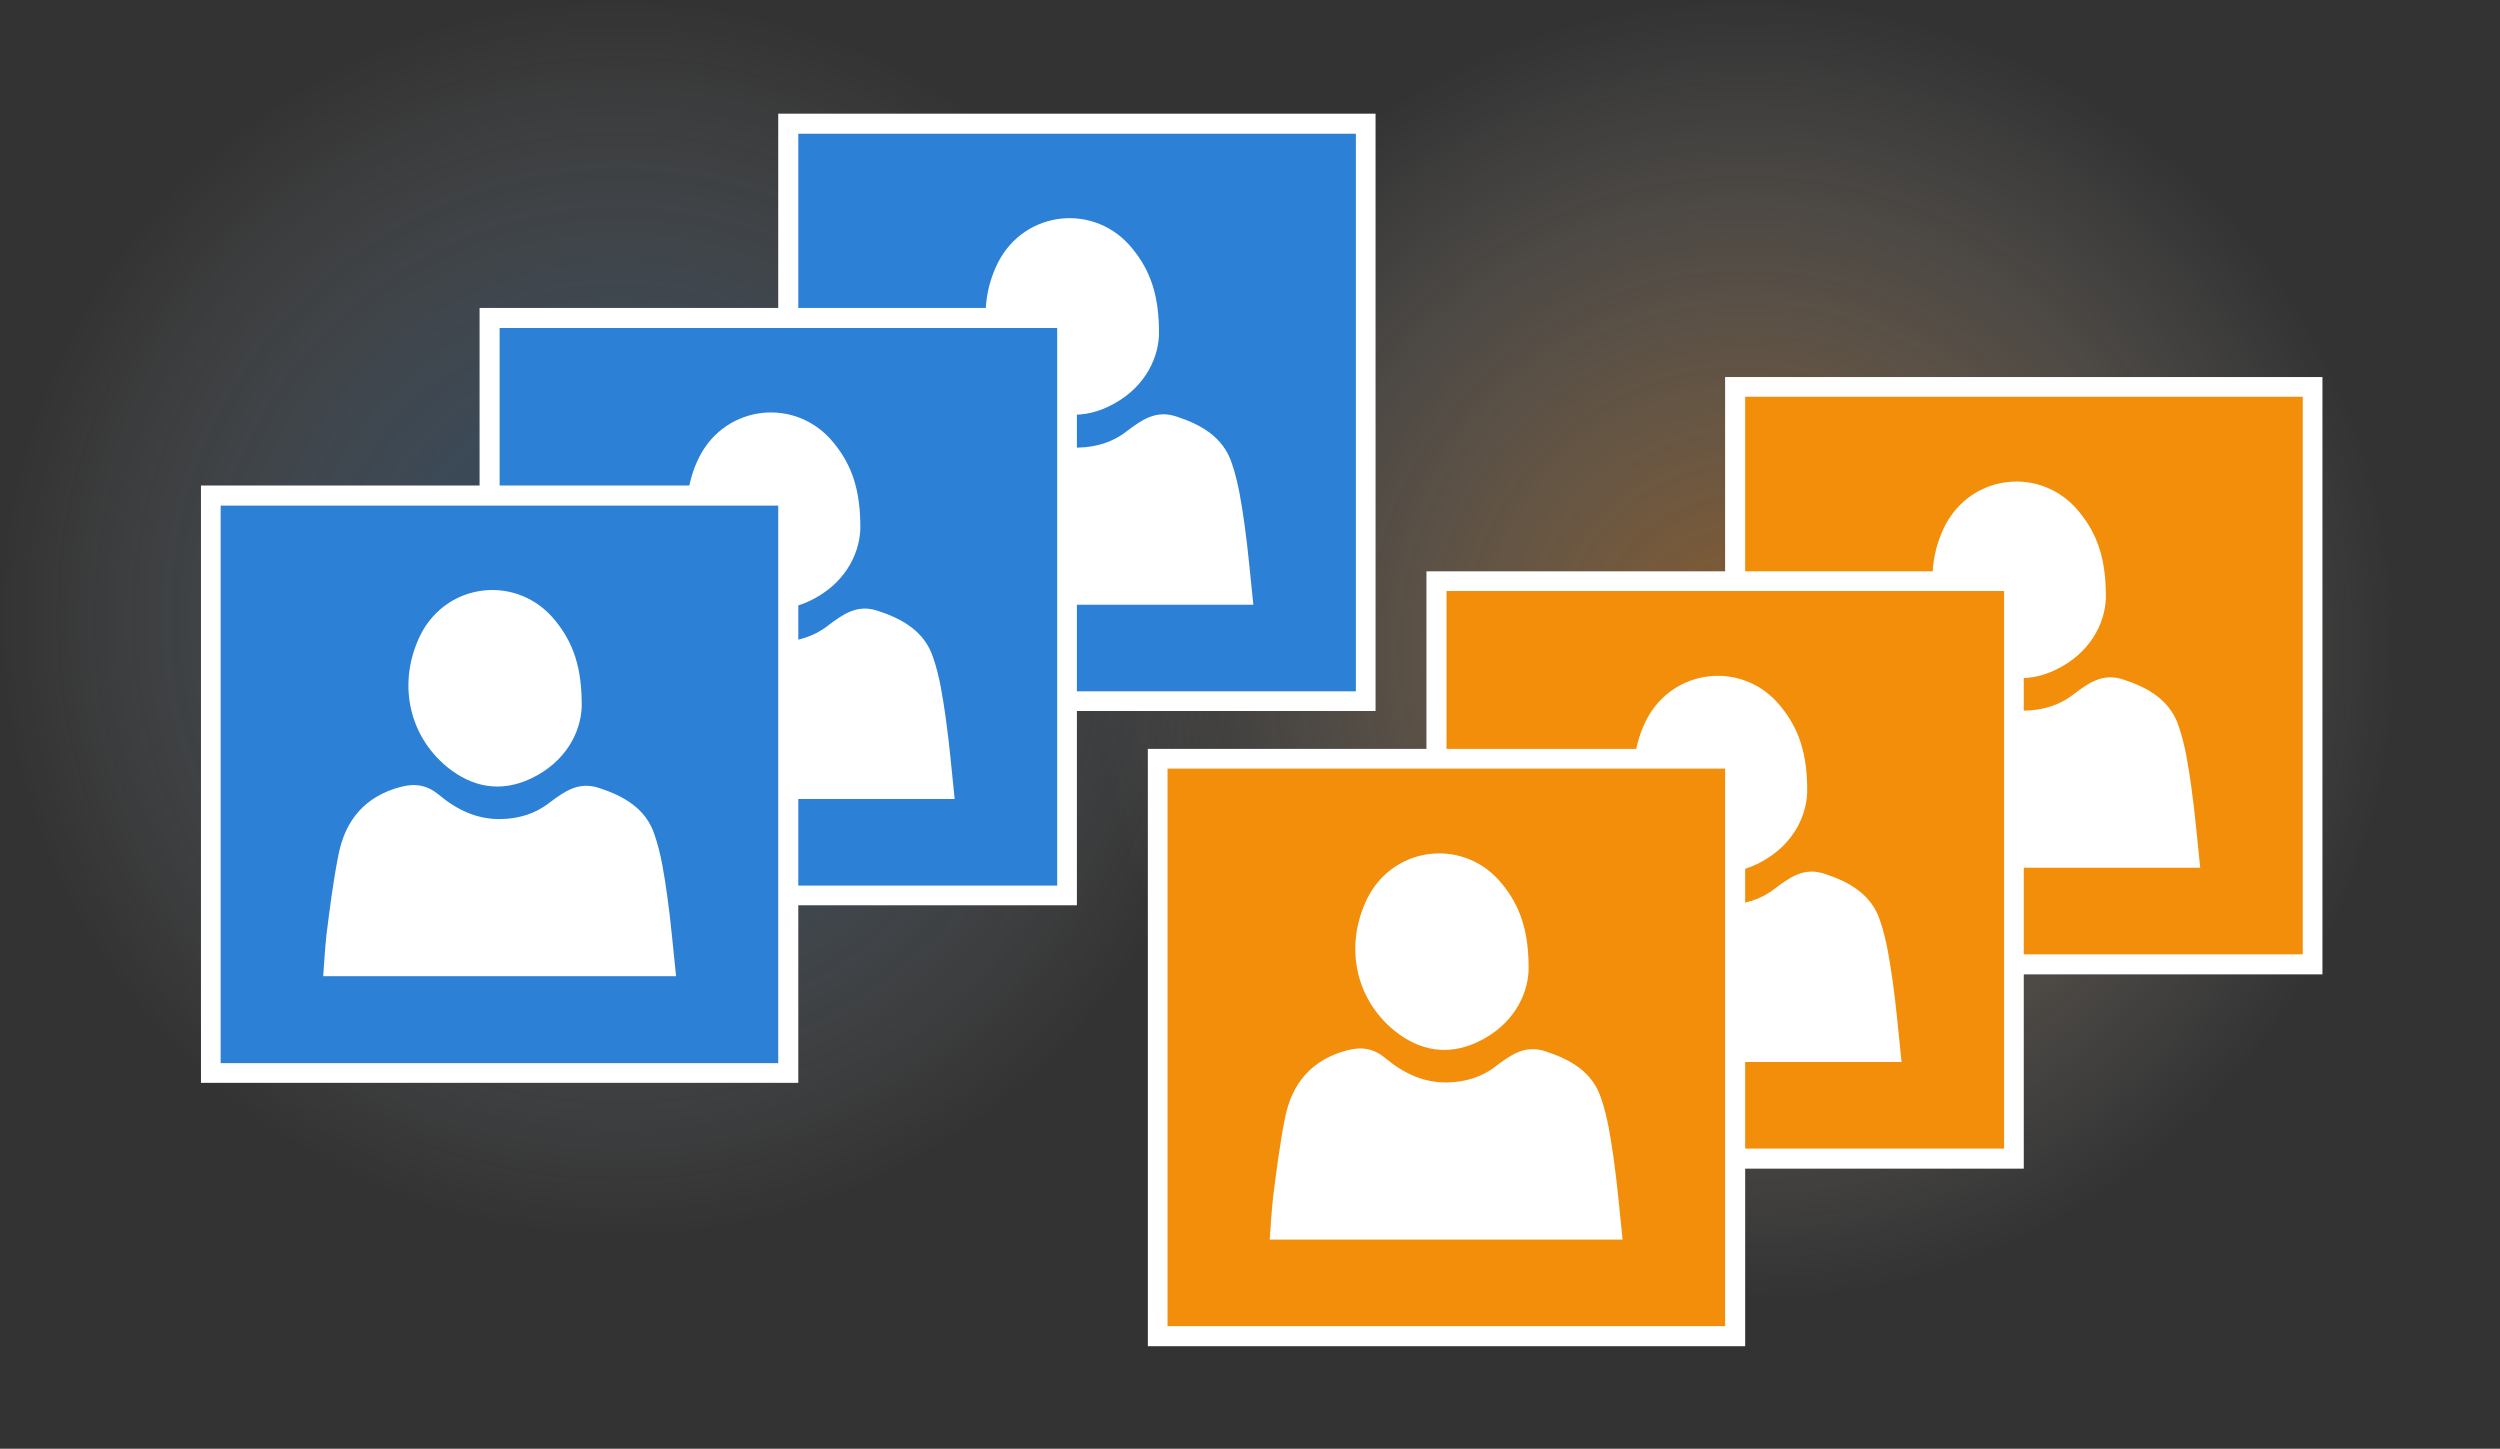
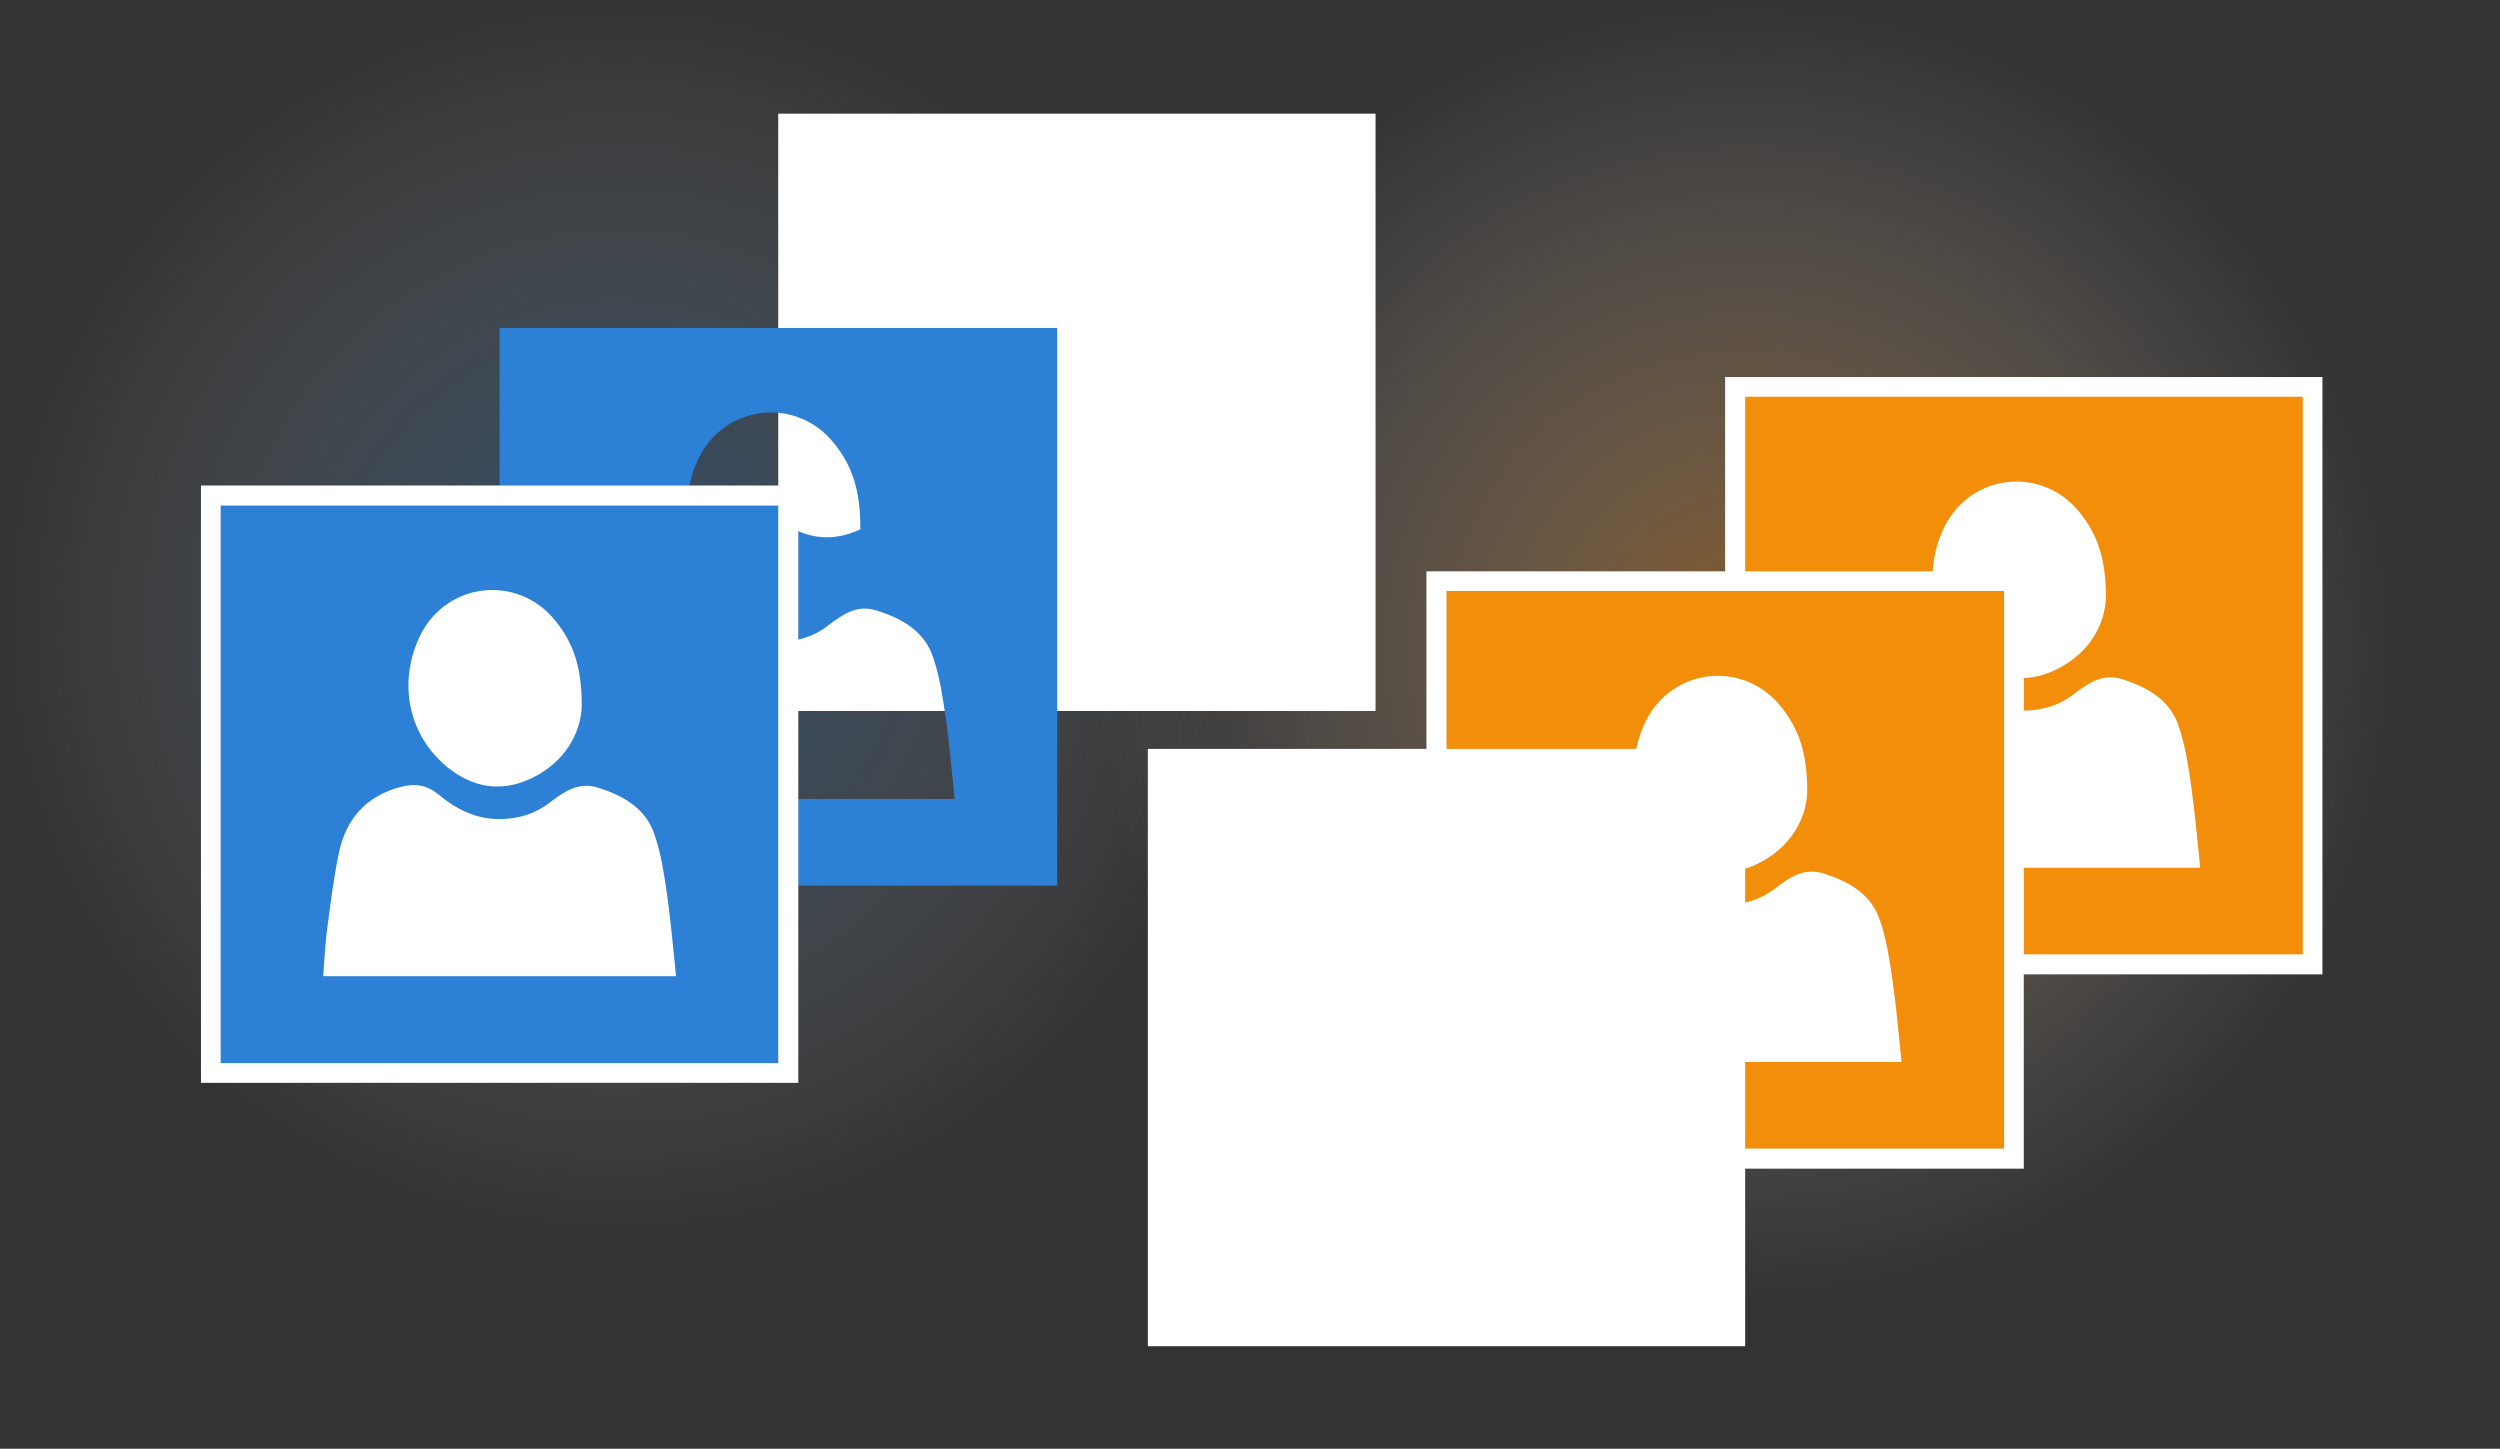
<svg xmlns="http://www.w3.org/2000/svg" version="1.1" id="Layer_1" x="0px" y="0px" viewBox="0 0 673 390" style="enable-background:new 0 0 673 390;" xml:space="preserve">
  <rect x="0" y="0" width="673" height="390" fill="#333333" stroke="none" />
  <g>
    <radialGradient id="SVGID_1_" cx="469.949" cy="175.06" r="175.06" gradientUnits="userSpaceOnUse">
      <stop offset="4.155676e-07" style="stop-color:#FF9522;stop-opacity:0.4" />
      <stop offset="1" style="stop-color:#FFFFFF;stop-opacity:0" />
    </radialGradient>
    <circle style="fill:url(#SVGID_1_);" cx="469.9" cy="175.1" r="175.1" />
    <radialGradient id="SVGID_00000084497087238864032730000012654883839864700072_" cx="166.493" cy="166.493" r="166.493" gradientUnits="userSpaceOnUse">
      <stop offset="6.704096e-02" style="stop-color:#2C81D6;stop-opacity:0.3" />
      <stop offset="0.161" style="stop-color:#3888D8;stop-opacity:0.27" />
      <stop offset="0.33" style="stop-color:#569ADE;stop-opacity:0.215" />
      <stop offset="0.554" style="stop-color:#89B8E8;stop-opacity:0.143" />
      <stop offset="0.821" style="stop-color:#CDE1F5;stop-opacity:5.767883e-02" />
      <stop offset="1" style="stop-color:#FFFFFF;stop-opacity:0" />
    </radialGradient>
    <circle style="fill:url(#SVGID_00000084497087238864032730000012654883839864700072_);" cx="166.5" cy="166.5" r="166.5" />
  </g>
  <g>
    <g>
      <g>
        <rect x="209.5" y="30.6" style="fill:#FFFFFF;" width="160.8" height="160.8" />
        <g>
          <g>
            <rect x="231.3" y="52.6" style="fill:#FFFFFF;" width="125.3" height="125.3" />
            <g>
              <g>
                <g>
                  <g>
-                     <path style="fill:#2C81D6;" d="M214.9,36c0,50,0,100.1,0,150.1c50,0,100.1,0,150.1,0c0-50,0-100.1,0-150.1           C314.9,36,264.9,36,214.9,36z M268.6,70.8c7.2-14.3,26.3-16.3,36.3-3.8c4.8,5.9,7.2,12.6,7.1,23.2           c-0.3,7-4.4,14.9-13.7,19.3c-8.1,3.8-15.7,2.4-22.5-3.1C265.2,97.7,262.4,83.4,268.6,70.8z M242.4,162.8           c0.3-3.9,0.5-7.6,0.9-11.3c0.9-7.1,1.8-14.3,3.2-21.3c1.8-9.4,7.2-15.9,16.9-18.4c3.9-1,7.1-0.4,10.2,2.2           c4.8,4,10.2,6.6,16.6,6.5c4.8-0.1,9.3-1.4,13.1-4.4c4-3,7.8-5.8,13.3-4c6.8,2.2,12.7,5.6,15,12.6           c1.8,5.2,2.6,10.8,3.4,16.3c1,7.1,1.6,14.3,2.4,21.8C305.4,162.8,274.1,162.8,242.4,162.8z" />
-                   </g>
+                     </g>
                </g>
              </g>
            </g>
          </g>
        </g>
      </g>
    </g>
    <g>
      <g>
-         <rect x="129.1" y="82.9" style="fill:#FFFFFF;" width="160.8" height="160.8" />
        <g>
          <g>
-             <rect x="150.9" y="104.9" style="fill:#FFFFFF;" width="125.3" height="125.3" />
            <g>
              <g>
                <g>
                  <g>
-                     <path style="fill:#2C81D6;" d="M134.5,88.3c0,50,0,100.1,0,150.1c50,0,100.1,0,150.1,0c0-50,0-100.1,0-150.1           C234.5,88.3,184.5,88.3,134.5,88.3z M188.2,123.1c7.2-14.3,26.3-16.3,36.3-3.8c4.8,5.9,7.2,12.6,7.1,23.2           c-0.3,7-4.4,14.9-13.7,19.3c-8.1,3.8-15.7,2.4-22.5-3.1C184.8,150,182,135.7,188.2,123.1z M162,215.1           c0.3-3.9,0.5-7.6,0.9-11.3c0.9-7.1,1.8-14.3,3.2-21.3c1.8-9.4,7.2-15.9,16.9-18.4c3.9-1,7.1-0.4,10.2,2.2           c4.8,4,10.2,6.6,16.6,6.5c4.8-0.1,9.3-1.4,13.1-4.4c4-3,7.8-5.8,13.3-4c6.8,2.2,12.7,5.6,15,12.6           c1.8,5.2,2.6,10.8,3.4,16.3c1,7.1,1.6,14.3,2.4,21.8C225,215.1,193.7,215.1,162,215.1z" />
+                     <path style="fill:#2C81D6;" d="M134.5,88.3c0,50,0,100.1,0,150.1c50,0,100.1,0,150.1,0c0-50,0-100.1,0-150.1           C234.5,88.3,184.5,88.3,134.5,88.3z M188.2,123.1c7.2-14.3,26.3-16.3,36.3-3.8c4.8,5.9,7.2,12.6,7.1,23.2           c-8.1,3.8-15.7,2.4-22.5-3.1C184.8,150,182,135.7,188.2,123.1z M162,215.1           c0.3-3.9,0.5-7.6,0.9-11.3c0.9-7.1,1.8-14.3,3.2-21.3c1.8-9.4,7.2-15.9,16.9-18.4c3.9-1,7.1-0.4,10.2,2.2           c4.8,4,10.2,6.6,16.6,6.5c4.8-0.1,9.3-1.4,13.1-4.4c4-3,7.8-5.8,13.3-4c6.8,2.2,12.7,5.6,15,12.6           c1.8,5.2,2.6,10.8,3.4,16.3c1,7.1,1.6,14.3,2.4,21.8C225,215.1,193.7,215.1,162,215.1z" />
                  </g>
                </g>
              </g>
            </g>
          </g>
        </g>
      </g>
    </g>
    <g>
      <rect x="54.1" y="130.7" style="fill:#FFFFFF;" width="160.8" height="160.8" />
      <g>
        <g>
          <rect x="75.9" y="152.7" style="fill:#FFFFFF;" width="125.3" height="125.3" />
          <g>
            <g>
              <g>
                <g>
                  <path style="fill:#2C81D6;" d="M59.4,136.1c0,50,0,100.1,0,150.1c50,0,100.1,0,150.1,0c0-50,0-100.1,0-150.1          C159.5,136.1,109.5,136.1,59.4,136.1z M113.2,170.9c7.2-14.3,26.3-16.3,36.3-3.8c4.8,5.9,7.2,12.6,7.1,23.2          c-0.3,7-4.4,14.9-13.7,19.3c-8.1,3.8-15.7,2.4-22.5-3.1C109.8,197.8,107,183.5,113.2,170.9z M87,262.8          c0.3-3.9,0.5-7.6,0.9-11.3c0.9-7.1,1.8-14.3,3.2-21.3c1.8-9.4,7.2-15.9,16.9-18.4c3.9-1,7.1-0.4,10.2,2.2          c4.8,4,10.2,6.6,16.6,6.5c4.8-0.1,9.3-1.4,13.1-4.4c4-3,7.8-5.8,13.3-4c6.8,2.2,12.7,5.6,15,12.6c1.8,5.2,2.6,10.8,3.4,16.3          c1,7.1,1.6,14.3,2.4,21.8C150,262.8,118.7,262.8,87,262.8z" />
                </g>
              </g>
            </g>
          </g>
        </g>
      </g>
    </g>
  </g>
  <g>
    <g>
      <g>
        <rect x="464.4" y="101.5" style="fill:#FFFFFF;" width="160.8" height="160.8" />
        <g>
          <g>
            <rect x="486.2" y="123.5" style="fill:#FFFFFF;" width="125.3" height="125.3" />
            <g>
              <path style="fill:#F28E0A;" d="M469.8,106.8c0,50,0,100.1,0,150.1c50,0,100.1,0,150.1,0c0-50,0-100.1,0-150.1        C569.8,106.8,519.8,106.8,469.8,106.8z M523.5,141.7c7.2-14.3,26.3-16.3,36.3-3.8c4.8,5.9,7.2,12.6,7.1,23.2        c-0.3,7-4.4,14.9-13.7,19.3c-8.1,3.8-15.7,2.4-22.5-3.1C520.1,168.6,517.3,154.3,523.5,141.7z M497.3,233.6        c0.3-3.9,0.5-7.6,0.9-11.3c0.9-7.1,1.8-14.3,3.2-21.3c1.8-9.4,7.2-15.9,16.9-18.4c3.9-1,7.1-0.4,10.2,2.2        c4.8,4,10.2,6.6,16.6,6.5c4.8-0.1,9.3-1.4,13.1-4.4c4-3,7.8-5.8,13.3-4c6.8,2.2,12.7,5.6,15,12.6c1.8,5.2,2.6,10.8,3.4,16.3        c1,7.1,1.6,14.3,2.4,21.8C560.3,233.6,529,233.6,497.3,233.6z" />
            </g>
          </g>
        </g>
      </g>
    </g>
    <g>
      <g>
        <rect x="384" y="153.8" style="fill:#FFFFFF;" width="160.8" height="160.8" />
        <g>
          <g>
            <rect x="405.8" y="175.8" style="fill:#FFFFFF;" width="125.3" height="125.3" />
            <g>
              <path style="fill:#F28E0A;" d="M389.4,159.1c0,50,0,100.1,0,150.1c50,0,100.1,0,150.1,0c0-50,0-100.1,0-150.1        C489.4,159.1,439.4,159.1,389.4,159.1z M443.1,194c7.2-14.3,26.3-16.3,36.3-3.8c4.8,5.9,7.2,12.6,7.1,23.2        c-0.3,7-4.4,14.9-13.7,19.3c-8.1,3.8-15.7,2.4-22.5-3.1C439.7,220.9,436.9,206.6,443.1,194z M416.9,285.9        c0.3-3.9,0.5-7.6,0.9-11.3c0.9-7.1,1.8-14.3,3.2-21.3c1.8-9.4,7.2-15.9,16.9-18.4c3.9-1,7.1-0.4,10.2,2.2        c4.8,4,10.2,6.6,16.6,6.5c4.8-0.1,9.3-1.4,13.1-4.4c4-3,7.8-5.8,13.3-4c6.8,2.2,12.7,5.6,15,12.6c1.8,5.2,2.6,10.8,3.4,16.3        c1,7.1,1.6,14.3,2.4,21.8C479.9,285.9,448.6,285.9,416.9,285.9z" />
            </g>
          </g>
        </g>
      </g>
    </g>
    <g>
      <rect x="309" y="201.6" style="fill:#FFFFFF;" width="160.8" height="160.8" />
      <g>
        <g>
          <rect x="330.8" y="223.6" style="fill:#FFFFFF;" width="125.3" height="125.3" />
          <g>
-             <path style="fill:#F28E0A;" d="M314.3,206.9c0,50,0,100.1,0,150.1c50,0,100.1,0,150.1,0c0-50,0-100.1,0-150.1       C414.4,206.9,364.4,206.9,314.3,206.9z M368.1,241.8c7.2-14.3,26.3-16.3,36.3-3.8c4.8,5.9,7.2,12.6,7.1,23.2       c-0.3,7-4.4,14.9-13.7,19.3c-8.1,3.8-15.7,2.4-22.5-3.1C364.7,268.7,361.9,254.4,368.1,241.8z M341.8,333.7       c0.3-3.9,0.5-7.6,0.9-11.3c0.9-7.1,1.8-14.3,3.2-21.3c1.8-9.4,7.2-15.9,16.9-18.4c3.9-1,7.1-0.4,10.2,2.2       c4.8,4,10.2,6.6,16.6,6.5c4.8-0.1,9.3-1.4,13.1-4.4c4-3,7.8-5.8,13.3-4c6.8,2.2,12.7,5.6,15,12.6c1.8,5.2,2.6,10.8,3.4,16.3       c1,7.1,1.6,14.3,2.4,21.8C404.9,333.7,373.6,333.7,341.8,333.7z" />
-           </g>
+             </g>
        </g>
      </g>
    </g>
  </g>
</svg>